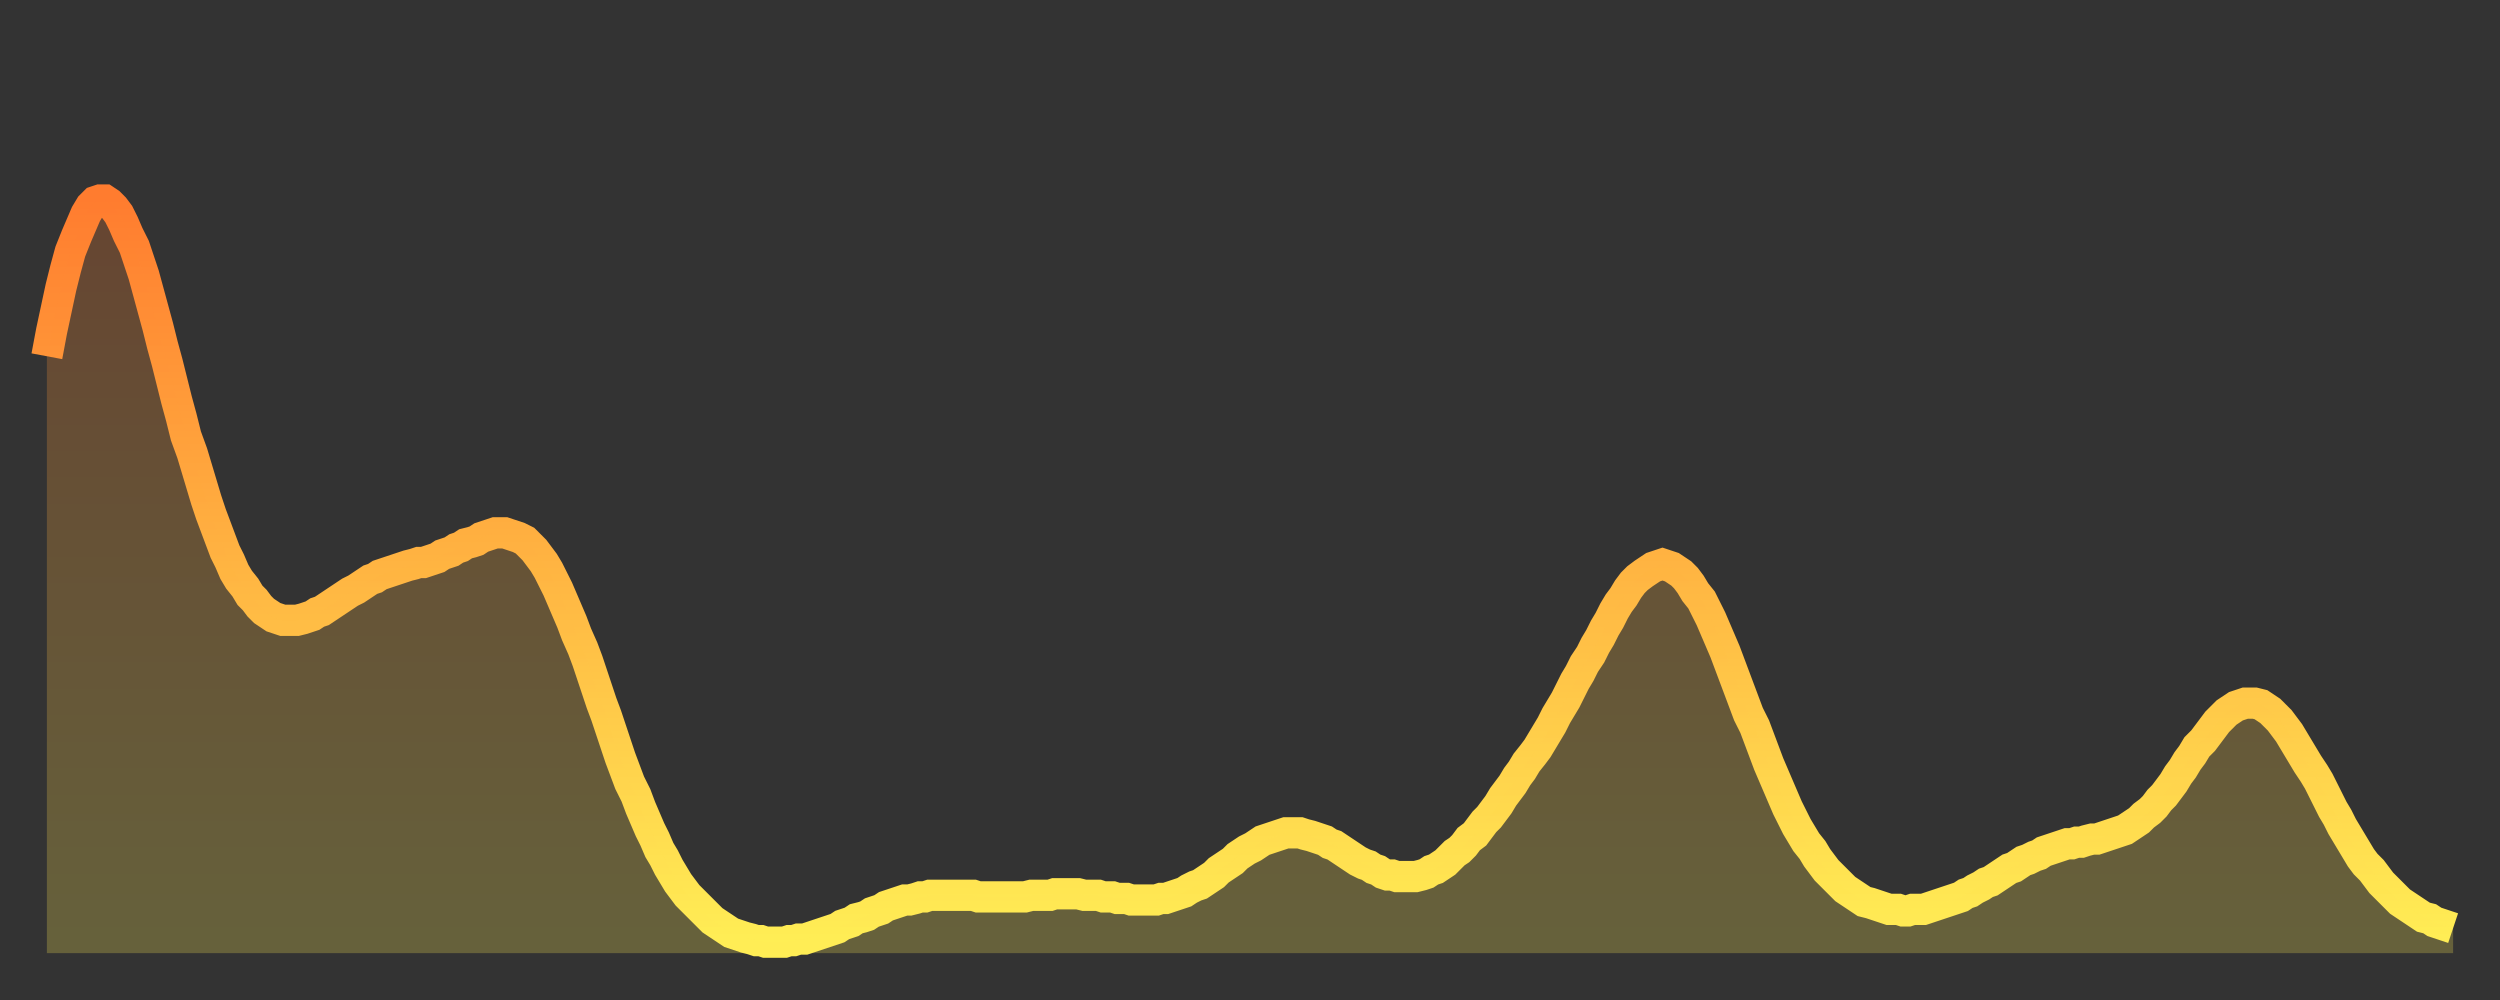
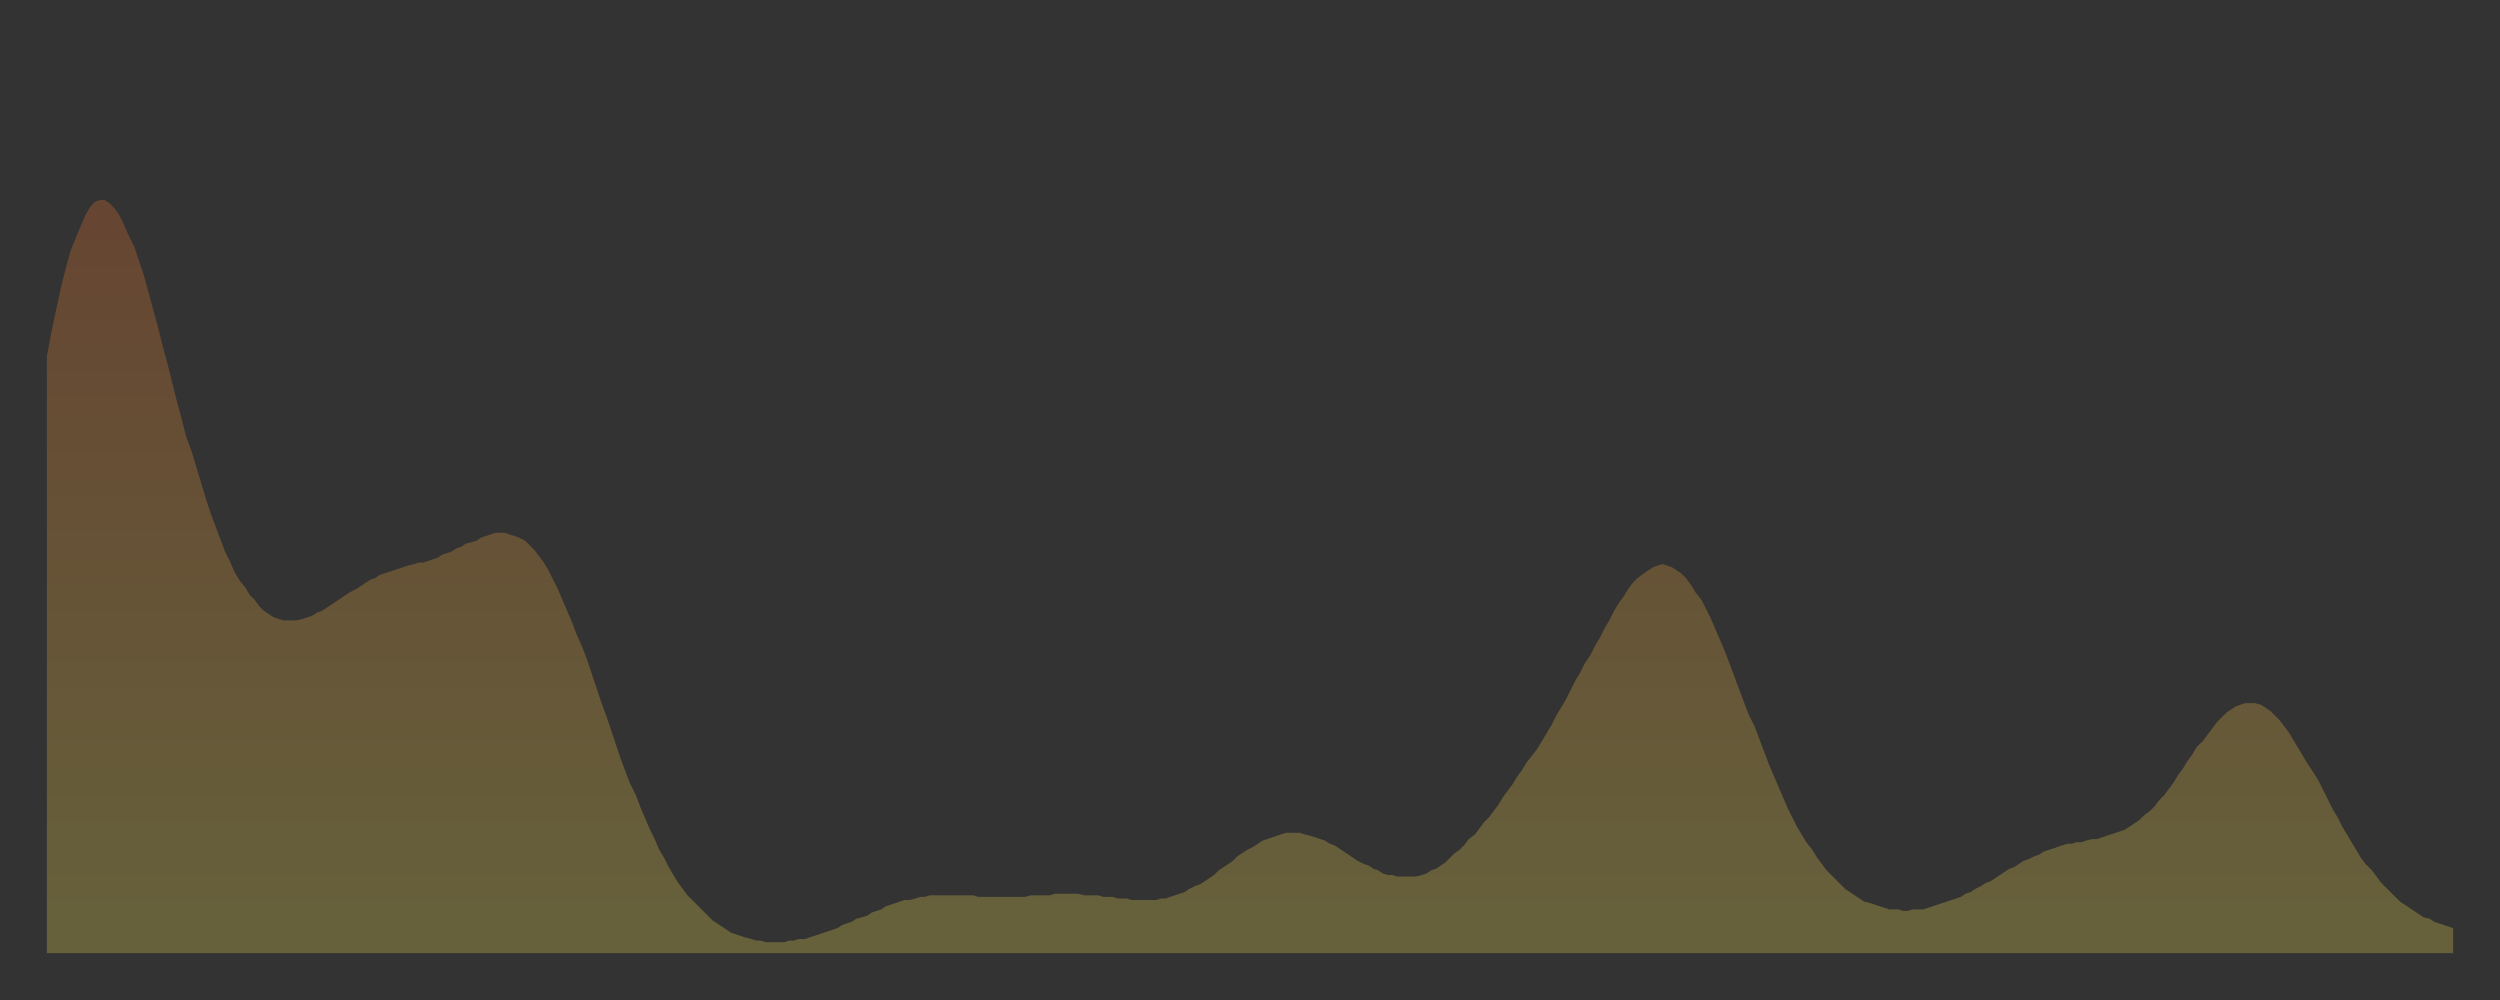
<svg xmlns="http://www.w3.org/2000/svg" baseProfile="full" height="64" version="1.1" width="160">
  <rect width="100%" height="100%" fill="#333333" stroke="none" />
  <defs>
    <linearGradient id="id1486158" x1="0" x2="0" y1="0" y2="1">
      <stop offset="0%" stop-color="#ff7c2f" />
      <stop offset="50%" stop-color="#ffb542" />
      <stop offset="100%" stop-color="#ffee55" />
    </linearGradient>
  </defs>
  <g transform="translate(3,3)">
    <g>
-       <path d="M 0.0 19.8 0.3 18.2 0.6 16.8 0.9 15.4 1.2 14.2 1.5 13.1 1.9 12.1 2.2 11.4 2.5 10.7 2.8 10.2 3.1 9.9 3.4 9.8 3.7 9.8 4.0 10.0 4.3 10.3 4.6 10.7 4.9 11.3 5.2 12.0 5.6 12.8 5.9 13.7 6.2 14.6 6.5 15.7 6.8 16.8 7.1 17.9 7.4 19.1 7.7 20.2 8.0 21.4 8.3 22.6 8.6 23.7 8.9 24.9 9.3 26.0 9.6 27.0 9.9 28.0 10.2 29.0 10.5 29.9 10.8 30.7 11.1 31.5 11.4 32.3 11.7 32.9 12.0 33.6 12.3 34.1 12.7 34.6 13.0 35.1 13.3 35.4 13.6 35.8 13.9 36.1 14.2 36.3 14.5 36.5 14.8 36.6 15.1 36.7 15.4 36.7 15.7 36.7 16.0 36.7 16.4 36.6 16.7 36.5 17.0 36.4 17.3 36.2 17.6 36.1 17.9 35.9 18.2 35.7 18.5 35.5 18.8 35.3 19.1 35.1 19.4 34.9 19.8 34.7 20.1 34.5 20.4 34.3 20.7 34.1 21.0 34.0 21.3 33.8 21.6 33.7 21.9 33.6 22.2 33.5 22.5 33.4 22.8 33.3 23.1 33.2 23.5 33.1 23.8 33.0 24.1 33.0 24.4 32.9 24.7 32.8 25.0 32.7 25.3 32.5 25.6 32.4 25.9 32.3 26.2 32.1 26.5 32.0 26.8 31.8 27.2 31.7 27.5 31.6 27.8 31.4 28.1 31.3 28.4 31.2 28.7 31.1 29.0 31.1 29.3 31.1 29.6 31.2 29.9 31.3 30.2 31.4 30.6 31.6 30.9 31.9 31.2 32.2 31.5 32.6 31.8 33.0 32.1 33.5 32.4 34.1 32.7 34.7 33.0 35.4 33.3 36.1 33.6 36.8 33.9 37.6 34.3 38.5 34.6 39.3 34.9 40.2 35.2 41.1 35.5 42.0 35.8 42.8 36.1 43.7 36.4 44.6 36.7 45.5 37.0 46.3 37.3 47.1 37.7 47.9 38.0 48.7 38.3 49.4 38.6 50.1 38.9 50.7 39.2 51.4 39.5 51.9 39.8 52.5 40.1 53.0 40.4 53.5 40.7 53.9 41.0 54.3 41.4 54.7 41.7 55.0 42.0 55.3 42.3 55.6 42.6 55.9 42.9 56.1 43.2 56.3 43.5 56.5 43.8 56.7 44.1 56.8 44.4 56.9 44.7 57.0 45.1 57.1 45.4 57.2 45.7 57.2 46.0 57.3 46.3 57.3 46.6 57.3 46.9 57.3 47.2 57.3 47.5 57.2 47.8 57.2 48.1 57.1 48.5 57.1 48.8 57.0 49.1 56.9 49.4 56.8 49.7 56.7 50.0 56.6 50.3 56.5 50.6 56.4 50.9 56.2 51.2 56.1 51.5 56.0 51.8 55.8 52.2 55.7 52.5 55.6 52.8 55.4 53.1 55.3 53.4 55.2 53.7 55.0 54.0 54.9 54.3 54.8 54.6 54.7 54.9 54.6 55.2 54.6 55.6 54.5 55.9 54.4 56.2 54.4 56.5 54.3 56.8 54.3 57.1 54.3 57.4 54.3 57.7 54.3 58.0 54.3 58.3 54.3 58.6 54.3 58.9 54.3 59.3 54.3 59.6 54.4 59.9 54.4 60.2 54.4 60.5 54.4 60.8 54.4 61.1 54.4 61.4 54.4 61.7 54.4 62.0 54.4 62.3 54.4 62.6 54.4 63.0 54.3 63.3 54.3 63.6 54.3 63.9 54.3 64.2 54.3 64.5 54.2 64.8 54.2 65.1 54.2 65.4 54.2 65.7 54.2 66.0 54.2 66.4 54.3 66.7 54.3 67.0 54.3 67.3 54.3 67.6 54.4 67.9 54.4 68.2 54.4 68.5 54.5 68.8 54.5 69.1 54.5 69.4 54.6 69.7 54.6 70.1 54.6 70.4 54.6 70.7 54.6 71.0 54.6 71.3 54.5 71.6 54.5 71.9 54.4 72.2 54.3 72.5 54.2 72.8 54.1 73.1 53.9 73.5 53.7 73.8 53.6 74.1 53.4 74.4 53.2 74.7 53.0 75.0 52.7 75.3 52.5 75.6 52.3 75.9 52.1 76.2 51.8 76.5 51.6 76.8 51.4 77.2 51.2 77.5 51.0 77.8 50.8 78.1 50.7 78.4 50.6 78.7 50.5 79.0 50.4 79.3 50.3 79.6 50.3 79.9 50.3 80.2 50.3 80.5 50.4 80.9 50.5 81.2 50.6 81.5 50.7 81.8 50.8 82.1 51.0 82.4 51.1 82.7 51.3 83.0 51.5 83.3 51.7 83.6 51.9 83.9 52.1 84.3 52.3 84.6 52.4 84.9 52.6 85.2 52.7 85.5 52.9 85.8 53.0 86.1 53.0 86.4 53.1 86.7 53.1 87.0 53.1 87.3 53.1 87.6 53.1 88.0 53.0 88.3 52.9 88.6 52.7 88.9 52.6 89.2 52.4 89.5 52.2 89.8 51.9 90.1 51.6 90.4 51.4 90.7 51.1 91.0 50.7 91.4 50.4 91.7 50.0 92.0 49.6 92.3 49.3 92.6 48.9 92.9 48.5 93.2 48.0 93.5 47.6 93.8 47.2 94.1 46.7 94.4 46.3 94.7 45.8 95.1 45.3 95.4 44.9 95.7 44.4 96.0 43.9 96.3 43.4 96.6 42.8 96.9 42.3 97.2 41.8 97.5 41.2 97.8 40.6 98.1 40.1 98.4 39.5 98.8 38.9 99.1 38.3 99.4 37.8 99.7 37.2 100.0 36.7 100.3 36.1 100.6 35.6 100.9 35.2 101.2 34.7 101.5 34.3 101.8 34.0 102.2 33.7 102.5 33.5 102.8 33.3 103.1 33.2 103.4 33.1 103.7 33.2 104.0 33.3 104.3 33.5 104.6 33.7 104.9 34.0 105.2 34.4 105.5 34.9 105.9 35.4 106.2 36.0 106.5 36.6 106.8 37.3 107.1 38.0 107.4 38.7 107.7 39.5 108.0 40.3 108.3 41.1 108.6 41.9 108.9 42.7 109.3 43.5 109.6 44.3 109.9 45.1 110.2 45.9 110.5 46.6 110.8 47.3 111.1 48.0 111.4 48.7 111.7 49.3 112.0 49.9 112.3 50.4 112.6 50.9 113.0 51.4 113.3 51.9 113.6 52.3 113.9 52.7 114.2 53.0 114.5 53.3 114.8 53.6 115.1 53.9 115.4 54.1 115.7 54.3 116.0 54.5 116.3 54.7 116.7 54.8 117.0 54.9 117.3 55.0 117.6 55.1 117.9 55.2 118.2 55.2 118.5 55.2 118.8 55.3 119.1 55.3 119.4 55.2 119.7 55.2 120.1 55.2 120.4 55.1 120.7 55.0 121.0 54.9 121.3 54.8 121.6 54.7 121.9 54.6 122.2 54.5 122.5 54.4 122.8 54.2 123.1 54.1 123.4 53.9 123.8 53.7 124.1 53.5 124.4 53.4 124.7 53.2 125.0 53.0 125.3 52.8 125.6 52.6 125.9 52.5 126.2 52.3 126.5 52.1 126.8 52.0 127.2 51.8 127.5 51.7 127.8 51.5 128.1 51.4 128.4 51.3 128.7 51.2 129.0 51.1 129.3 51.0 129.6 51.0 129.9 50.9 130.2 50.9 130.5 50.8 130.9 50.7 131.2 50.7 131.5 50.6 131.8 50.5 132.1 50.4 132.4 50.3 132.7 50.2 133.0 50.1 133.3 49.9 133.6 49.7 133.9 49.5 134.2 49.2 134.6 48.9 134.9 48.6 135.2 48.2 135.5 47.9 135.8 47.5 136.1 47.1 136.4 46.6 136.7 46.2 137.0 45.7 137.3 45.3 137.6 44.8 138.0 44.4 138.3 44.0 138.6 43.6 138.9 43.2 139.2 42.9 139.5 42.6 139.8 42.4 140.1 42.2 140.4 42.1 140.7 42.0 141.0 42.0 141.3 42.0 141.7 42.1 142.0 42.3 142.3 42.5 142.6 42.8 142.9 43.1 143.2 43.5 143.5 43.9 143.8 44.4 144.1 44.9 144.4 45.4 144.7 45.9 145.1 46.5 145.4 47.0 145.7 47.6 146.0 48.2 146.3 48.8 146.6 49.3 146.9 49.9 147.2 50.4 147.5 50.9 147.8 51.4 148.1 51.9 148.4 52.3 148.8 52.7 149.1 53.1 149.4 53.5 149.7 53.8 150.0 54.1 150.3 54.4 150.6 54.7 150.9 54.9 151.2 55.1 151.5 55.3 151.8 55.5 152.1 55.7 152.5 55.8 152.8 56.0 153.1 56.1 153.4 56.2 153.7 56.3 154.0 56.4" fill="none" id="graph-curve" opacity="1" stroke="url(#id1486158)" stroke-width="2" />
      <path d="M 0 58 L 0.0 19.8 0.3 18.2 0.6 16.8 0.9 15.4 1.2 14.2 1.5 13.1 1.9 12.1 2.2 11.4 2.5 10.7 2.8 10.2 3.1 9.9 3.4 9.8 3.7 9.8 4.0 10.0 4.3 10.3 4.6 10.7 4.9 11.3 5.2 12.0 5.6 12.8 5.9 13.7 6.2 14.6 6.5 15.7 6.8 16.8 7.1 17.9 7.4 19.1 7.7 20.2 8.0 21.4 8.3 22.6 8.6 23.7 8.9 24.9 9.3 26.0 9.6 27.0 9.9 28.0 10.2 29.0 10.5 29.9 10.8 30.7 11.1 31.5 11.4 32.3 11.7 32.9 12.0 33.6 12.3 34.1 12.7 34.6 13.0 35.1 13.3 35.4 13.6 35.8 13.9 36.1 14.2 36.3 14.5 36.5 14.8 36.6 15.1 36.7 15.4 36.7 15.7 36.7 16.0 36.7 16.4 36.6 16.7 36.5 17.0 36.4 17.3 36.2 17.6 36.1 17.9 35.9 18.2 35.7 18.5 35.5 18.8 35.3 19.1 35.1 19.4 34.9 19.8 34.7 20.1 34.5 20.4 34.3 20.7 34.1 21.0 34.0 21.3 33.8 21.6 33.7 21.9 33.6 22.2 33.5 22.5 33.4 22.8 33.3 23.1 33.2 23.5 33.1 23.8 33.0 24.1 33.0 24.4 32.9 24.7 32.8 25.0 32.7 25.3 32.5 25.6 32.4 25.9 32.3 26.2 32.1 26.5 32.0 26.8 31.8 27.2 31.7 27.5 31.6 27.8 31.4 28.1 31.3 28.4 31.2 28.7 31.1 29.0 31.1 29.3 31.1 29.6 31.2 29.9 31.3 30.2 31.4 30.6 31.6 30.9 31.9 31.2 32.2 31.5 32.6 31.8 33.0 32.1 33.5 32.4 34.1 32.7 34.7 33.0 35.4 33.3 36.1 33.6 36.8 33.9 37.6 34.3 38.5 34.6 39.3 34.9 40.2 35.2 41.1 35.5 42.0 35.8 42.8 36.1 43.7 36.4 44.6 36.7 45.5 37.0 46.3 37.3 47.1 37.7 47.9 38.0 48.7 38.3 49.4 38.6 50.1 38.9 50.7 39.2 51.4 39.5 51.9 39.8 52.5 40.1 53.0 40.4 53.5 40.7 53.9 41.0 54.3 41.4 54.7 41.7 55.0 42.0 55.3 42.3 55.6 42.6 55.9 42.9 56.1 43.2 56.3 43.5 56.5 43.8 56.7 44.1 56.8 44.4 56.9 44.7 57.0 45.1 57.1 45.4 57.2 45.7 57.2 46.0 57.3 46.3 57.3 46.6 57.3 46.9 57.3 47.2 57.3 47.5 57.2 47.8 57.2 48.1 57.1 48.5 57.1 48.8 57.0 49.1 56.9 49.4 56.8 49.7 56.7 50.0 56.6 50.3 56.5 50.6 56.4 50.9 56.2 51.2 56.1 51.5 56.0 51.8 55.8 52.2 55.7 52.5 55.6 52.8 55.4 53.1 55.3 53.4 55.2 53.7 55.0 54.0 54.9 54.3 54.8 54.6 54.7 54.9 54.6 55.2 54.6 55.6 54.5 55.9 54.4 56.2 54.4 56.5 54.3 56.8 54.3 57.1 54.3 57.4 54.3 57.7 54.3 58.0 54.3 58.3 54.3 58.6 54.3 58.9 54.3 59.3 54.3 59.6 54.4 59.9 54.4 60.2 54.4 60.5 54.4 60.8 54.4 61.1 54.4 61.4 54.4 61.7 54.4 62.0 54.4 62.3 54.4 62.6 54.4 63.0 54.3 63.3 54.3 63.6 54.3 63.9 54.3 64.2 54.3 64.5 54.2 64.8 54.2 65.1 54.2 65.4 54.2 65.7 54.2 66.0 54.2 66.4 54.3 66.7 54.3 67.0 54.3 67.3 54.3 67.6 54.4 67.9 54.4 68.2 54.4 68.5 54.5 68.8 54.5 69.1 54.5 69.4 54.6 69.7 54.6 70.1 54.6 70.4 54.6 70.7 54.6 71.0 54.6 71.3 54.5 71.6 54.5 71.9 54.4 72.2 54.3 72.5 54.2 72.8 54.1 73.1 53.9 73.5 53.7 73.8 53.6 74.1 53.4 74.4 53.2 74.7 53.0 75.0 52.7 75.3 52.5 75.6 52.3 75.9 52.1 76.2 51.8 76.5 51.6 76.8 51.4 77.2 51.2 77.5 51.0 77.8 50.8 78.1 50.7 78.4 50.6 78.7 50.5 79.0 50.4 79.3 50.3 79.6 50.3 79.9 50.3 80.2 50.3 80.5 50.4 80.9 50.5 81.2 50.6 81.5 50.7 81.8 50.8 82.1 51.0 82.4 51.1 82.7 51.3 83.0 51.5 83.3 51.7 83.6 51.9 83.9 52.1 84.3 52.3 84.6 52.4 84.9 52.6 85.2 52.7 85.5 52.9 85.8 53.0 86.1 53.0 86.4 53.1 86.7 53.1 87.0 53.1 87.3 53.1 87.6 53.1 88.0 53.0 88.3 52.9 88.6 52.7 88.9 52.6 89.2 52.4 89.5 52.2 89.8 51.9 90.1 51.6 90.4 51.4 90.7 51.1 91.0 50.7 91.4 50.4 91.7 50.0 92.0 49.6 92.3 49.3 92.6 48.9 92.9 48.5 93.2 48.0 93.5 47.6 93.8 47.2 94.1 46.7 94.4 46.3 94.7 45.8 95.1 45.3 95.4 44.9 95.7 44.4 96.0 43.9 96.3 43.4 96.6 42.8 96.9 42.3 97.2 41.8 97.5 41.2 97.8 40.6 98.1 40.1 98.4 39.5 98.8 38.9 99.1 38.3 99.4 37.8 99.7 37.2 100.0 36.7 100.3 36.1 100.6 35.6 100.9 35.2 101.2 34.7 101.5 34.3 101.8 34.0 102.2 33.7 102.5 33.5 102.8 33.3 103.1 33.2 103.4 33.1 103.7 33.2 104.0 33.3 104.3 33.5 104.6 33.7 104.9 34.0 105.2 34.4 105.5 34.9 105.9 35.4 106.2 36.0 106.5 36.6 106.8 37.3 107.1 38.0 107.4 38.7 107.7 39.5 108.0 40.3 108.3 41.1 108.6 41.9 108.9 42.7 109.3 43.5 109.6 44.3 109.9 45.1 110.2 45.9 110.5 46.6 110.8 47.3 111.1 48.0 111.4 48.7 111.7 49.3 112.0 49.9 112.3 50.4 112.6 50.9 113.0 51.4 113.3 51.9 113.6 52.3 113.9 52.7 114.2 53.0 114.5 53.3 114.8 53.6 115.1 53.9 115.4 54.1 115.7 54.3 116.0 54.5 116.3 54.7 116.7 54.8 117.0 54.9 117.3 55.0 117.6 55.1 117.9 55.2 118.2 55.2 118.5 55.2 118.8 55.3 119.1 55.3 119.4 55.2 119.7 55.2 120.1 55.2 120.4 55.1 120.7 55.0 121.0 54.9 121.3 54.8 121.6 54.7 121.9 54.6 122.2 54.5 122.5 54.4 122.8 54.2 123.1 54.1 123.4 53.9 123.8 53.7 124.1 53.5 124.4 53.4 124.7 53.2 125.0 53.0 125.3 52.8 125.6 52.6 125.9 52.5 126.2 52.3 126.5 52.1 126.8 52.0 127.2 51.8 127.5 51.7 127.8 51.5 128.1 51.4 128.4 51.3 128.7 51.2 129.0 51.1 129.3 51.0 129.6 51.0 129.9 50.9 130.2 50.9 130.5 50.8 130.9 50.7 131.2 50.7 131.5 50.6 131.8 50.5 132.1 50.4 132.4 50.3 132.7 50.2 133.0 50.1 133.3 49.9 133.6 49.7 133.9 49.5 134.2 49.2 134.6 48.9 134.9 48.6 135.2 48.2 135.5 47.9 135.8 47.5 136.1 47.1 136.4 46.6 136.7 46.2 137.0 45.7 137.3 45.3 137.6 44.8 138.0 44.4 138.3 44.0 138.6 43.6 138.9 43.2 139.2 42.9 139.5 42.6 139.8 42.4 140.1 42.2 140.4 42.1 140.7 42.0 141.0 42.0 141.3 42.0 141.7 42.1 142.0 42.3 142.3 42.5 142.6 42.8 142.9 43.1 143.2 43.5 143.5 43.9 143.8 44.4 144.1 44.9 144.4 45.4 144.7 45.9 145.1 46.5 145.4 47.0 145.7 47.6 146.0 48.2 146.3 48.8 146.6 49.3 146.9 49.9 147.2 50.4 147.5 50.9 147.8 51.4 148.1 51.9 148.4 52.3 148.8 52.7 149.1 53.1 149.4 53.5 149.7 53.8 150.0 54.1 150.3 54.4 150.6 54.7 150.9 54.9 151.2 55.1 151.5 55.3 151.8 55.5 152.1 55.7 152.5 55.8 152.8 56.0 153.1 56.1 153.4 56.2 153.7 56.3 154.0 56.4 154 58" fill="url(#id1486158)" fill-opacity=".25" id="graph-shadow" />
    </g>
  </g>
</svg>